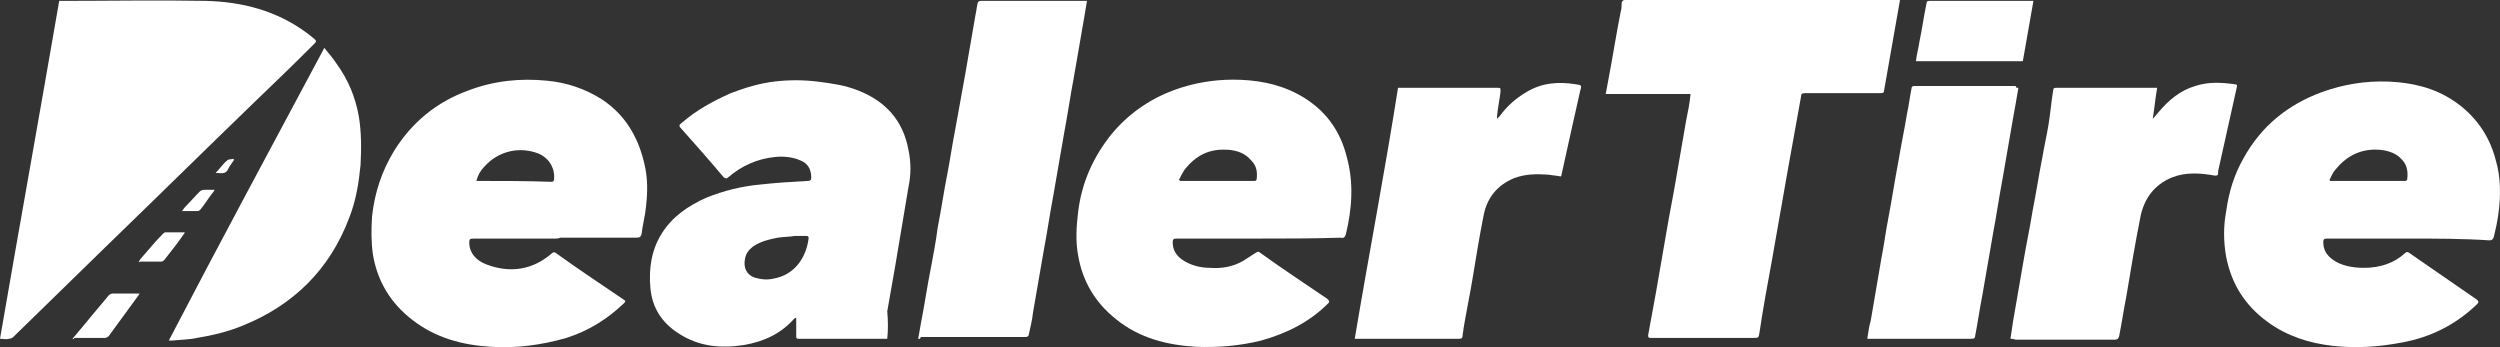
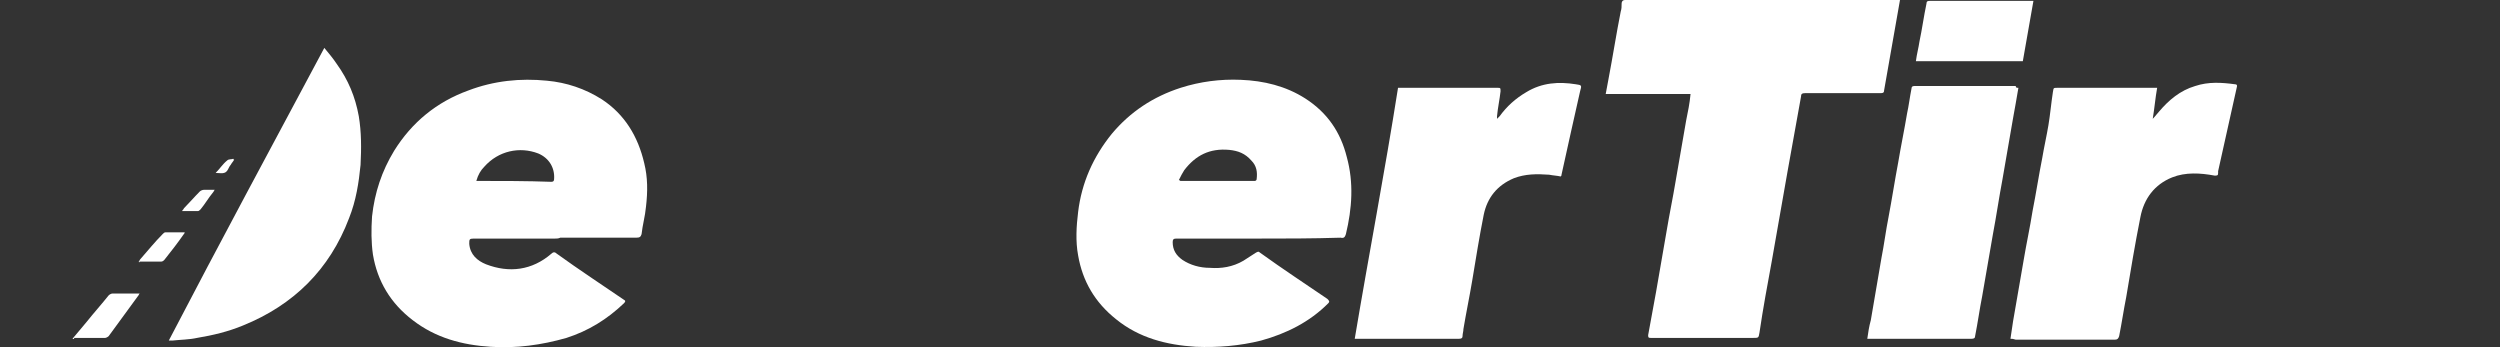
<svg xmlns="http://www.w3.org/2000/svg" fill="none" viewBox="0 0 216 30" height="30" width="216">
  <rect x="0" y="0" width="216" height="30" fill="#333333" stroke="none" />
  <path fill="white" d="M146.063 8.122C143.62 8.122 141.177 8.122 138.733 8.122C138.81 7.663 138.886 7.28 138.962 6.896C139.344 4.904 139.65 2.912 140.031 0.996C140.108 0.766 140.108 0.536 140.108 0.307C140.108 0.153 140.184 0 140.413 0C140.642 0 140.871 0 141.024 0C148.507 0 155.989 0 163.395 0C163.624 0 163.853 0 164.159 0C164.083 0.46 164.006 0.843 163.93 1.303C163.548 3.448 163.166 5.67 162.785 7.816C162.785 8.046 162.632 8.046 162.479 8.046C160.341 8.046 158.127 8.046 155.989 8.046C155.684 8.046 155.607 8.122 155.607 8.352C155.226 10.498 154.844 12.567 154.462 14.712C154.004 17.318 153.546 19.923 153.088 22.528C152.706 24.597 152.324 26.666 152.019 28.735C151.942 29.195 151.942 29.195 151.484 29.195C148.507 29.195 145.605 29.195 142.627 29.195C142.475 29.195 142.398 29.195 142.398 28.965C142.627 27.739 142.856 26.436 143.086 25.21C143.391 23.448 143.696 21.685 144.002 19.923C144.231 18.544 144.536 17.088 144.765 15.708C145.071 13.946 145.376 12.184 145.682 10.421C145.834 9.655 145.987 8.965 146.063 8.122Z" />
  <path fill="white" d="M47.95 20.613C45.583 20.613 43.292 20.613 40.925 20.613C40.544 20.613 40.544 20.689 40.544 21.072C40.62 21.992 41.231 22.528 41.994 22.835C43.98 23.601 45.965 23.371 47.645 21.915C47.797 21.762 47.95 21.762 48.103 21.915C50.011 23.294 51.997 24.597 53.905 25.9C54.058 25.977 54.058 26.053 53.905 26.206C52.455 27.586 50.851 28.582 48.943 29.195C46.805 29.808 44.59 30.114 42.376 29.961C39.933 29.808 37.642 29.195 35.657 27.662C33.748 26.206 32.603 24.291 32.221 21.992C32.069 20.919 32.069 19.846 32.145 18.697C32.374 16.628 32.985 14.789 34.054 13.027C35.581 10.575 37.719 8.812 40.467 7.816C42.682 6.973 44.972 6.743 47.263 6.973C48.943 7.126 50.546 7.663 51.997 8.582C53.982 9.885 55.127 11.801 55.662 14.099C55.967 15.325 55.967 16.551 55.814 17.854C55.738 18.697 55.509 19.463 55.432 20.23C55.356 20.459 55.28 20.536 54.974 20.536C52.76 20.536 50.546 20.536 48.408 20.536C48.255 20.613 48.103 20.613 47.95 20.613ZM41.154 15.632C41.231 15.632 41.231 15.632 41.154 15.632C43.369 15.632 45.507 15.632 47.645 15.709C47.797 15.709 47.874 15.632 47.874 15.479C47.95 14.482 47.416 13.64 46.499 13.257C44.896 12.643 43.063 13.027 41.842 14.406C41.536 14.712 41.307 15.095 41.154 15.632Z" />
-   <path fill="white" d="M208.062 20.613C205.695 20.613 203.328 20.613 201.037 20.613C200.808 20.613 200.732 20.689 200.732 20.919C200.732 21.609 201.037 22.068 201.572 22.451C202.335 22.988 203.328 23.141 204.244 23.141C205.618 23.141 206.84 22.758 207.833 21.838C207.909 21.762 208.062 21.762 208.138 21.838C210.123 23.218 212.032 24.52 214.017 25.9C214.17 26.053 214.17 26.13 214.017 26.283C212.185 28.045 210.047 29.118 207.603 29.578C205.618 29.961 203.633 30.114 201.572 29.884C199.51 29.654 197.601 29.041 195.921 27.815C193.936 26.359 192.791 24.52 192.333 22.145C192.104 20.842 192.104 19.54 192.333 18.314C192.562 16.628 193.02 15.095 193.86 13.639C195.387 10.881 197.678 9.042 200.579 7.969C202.488 7.279 204.397 6.973 206.382 7.05C208.367 7.126 210.352 7.586 212.032 8.735C213.864 9.961 215.086 11.724 215.621 13.793C216.079 15.325 216.079 16.934 215.85 18.544C215.773 19.157 215.621 19.846 215.468 20.459C215.391 20.689 215.315 20.766 215.086 20.766C212.795 20.613 210.429 20.613 208.062 20.613ZM201.266 15.555L201.343 15.632C201.419 15.632 201.495 15.632 201.572 15.632C203.557 15.632 205.618 15.632 207.603 15.632C207.68 15.632 207.756 15.632 207.833 15.632C207.909 15.632 207.985 15.555 207.985 15.479C208.062 14.866 207.985 14.252 207.527 13.793C207.069 13.256 206.382 13.026 205.695 12.95C204.091 12.797 202.793 13.41 201.801 14.636C201.572 14.866 201.419 15.249 201.266 15.555Z" />
  <path fill="white" d="M108.65 20.613C106.283 20.613 103.916 20.613 101.626 20.613C101.397 20.613 101.32 20.689 101.32 20.919C101.32 21.609 101.626 22.069 102.16 22.452C102.847 22.911 103.687 23.141 104.527 23.141C105.52 23.218 106.512 23.065 107.428 22.528C107.81 22.298 108.116 22.069 108.497 21.839C108.65 21.762 108.726 21.685 108.879 21.839C110.788 23.218 112.773 24.52 114.682 25.823C114.835 25.976 114.911 26.053 114.758 26.206C113.155 27.816 111.17 28.812 108.955 29.425C107.123 29.884 105.214 30.038 103.305 29.961C100.786 29.808 98.419 29.195 96.434 27.586C94.601 26.13 93.532 24.291 93.15 22.069C92.921 20.843 92.998 19.54 93.15 18.314C93.456 15.785 94.448 13.563 96.052 11.571C97.655 9.655 99.64 8.352 102.007 7.586C103.687 7.05 105.443 6.82 107.199 6.896C109.185 6.973 111.093 7.433 112.773 8.506C114.682 9.732 115.827 11.417 116.362 13.563C116.973 15.785 116.82 18.007 116.285 20.229C116.209 20.459 116.133 20.613 115.827 20.536C113.384 20.613 111.017 20.613 108.65 20.613ZM101.855 15.555C101.931 15.555 101.931 15.632 102.007 15.632C104.145 15.632 106.283 15.632 108.421 15.632C108.497 15.632 108.574 15.555 108.574 15.479C108.65 14.866 108.574 14.329 108.116 13.87C107.581 13.256 106.97 13.027 106.207 12.95C104.527 12.797 103.305 13.41 102.313 14.712C102.16 14.942 102.007 15.249 101.855 15.555Z" />
-   <path fill="white" d="M76.659 29.271C76.582 29.271 76.506 29.271 76.43 29.271C73.986 29.271 71.466 29.271 69.023 29.271C68.794 29.271 68.794 29.195 68.794 29.041C68.794 28.505 68.794 27.968 68.794 27.432C68.794 27.432 68.718 27.509 68.641 27.509C67.496 28.811 66.046 29.501 64.289 29.808C62.304 30.114 60.395 29.961 58.639 28.811C57.189 27.892 56.349 26.589 56.196 24.904C56.043 23.218 56.272 21.608 57.188 20.153C58.105 18.697 59.479 17.777 61.006 17.088C62.533 16.475 64.06 16.091 65.74 15.938C67.114 15.785 68.412 15.708 69.787 15.632C70.016 15.632 70.092 15.555 70.092 15.325C70.092 14.636 69.787 14.099 69.176 13.869C68.489 13.563 67.725 13.486 66.962 13.563C65.435 13.716 64.06 14.329 62.915 15.325C62.762 15.478 62.686 15.402 62.533 15.325C61.312 13.869 60.09 12.49 58.792 11.034C58.639 10.881 58.716 10.728 58.868 10.651C60.166 9.502 61.617 8.735 63.144 8.046C64.366 7.586 65.587 7.203 66.885 7.05C68.107 6.896 69.405 6.896 70.627 7.05C71.848 7.203 72.994 7.356 74.139 7.816C76.506 8.735 78.033 10.421 78.491 12.95C78.72 14.023 78.72 15.095 78.491 16.168C78.109 18.467 77.728 20.689 77.346 22.988C77.117 24.291 76.888 25.593 76.659 26.896C76.735 27.739 76.735 28.505 76.659 29.271ZM68.718 20.383C68.26 20.459 67.725 20.459 67.191 20.536C66.427 20.689 65.74 20.842 65.053 21.302C64.671 21.608 64.442 21.915 64.366 22.375C64.213 23.141 64.518 23.754 65.206 23.984C65.74 24.137 66.275 24.214 66.885 24.061C68.565 23.754 69.634 22.375 69.863 20.612C69.863 20.459 69.863 20.383 69.634 20.383C69.329 20.383 69.023 20.383 68.718 20.383Z" />
-   <path fill="white" d="M0 29.271C1.68 19.54 3.436 9.808 5.116 0.077C5.192 0.077 5.268 0.077 5.345 0.077C9.468 0.077 13.667 -8.97848e-05 17.79 0.077C20.921 0.153 23.898 0.919 26.494 2.835C26.724 2.988 26.953 3.218 27.182 3.371C27.334 3.525 27.334 3.601 27.182 3.755C25.425 5.517 23.593 7.279 21.837 8.965C17.637 13.026 13.514 17.088 9.315 21.149C6.566 23.831 3.894 26.436 1.145 29.118C1.069 29.195 0.916 29.271 0.764 29.271C0.534 29.348 0.305 29.271 0 29.271Z" />
-   <path fill="white" d="M79.331 29.271C79.407 28.812 79.484 28.428 79.56 27.969C79.865 26.436 80.095 24.827 80.4 23.294C80.629 22.069 80.858 20.919 81.011 19.693C81.316 18.16 81.545 16.551 81.851 15.019C82.08 13.869 82.233 12.72 82.462 11.571C82.767 9.885 83.072 8.199 83.378 6.513C83.683 4.751 83.989 2.988 84.294 1.226C84.37 0.92 84.37 0.69 84.447 0.383C84.447 0.23 84.523 0.077 84.752 0.077C87.73 0.077 90.708 0.077 93.685 0.077C93.762 0.077 93.838 0.077 93.915 0.077C93.838 0.536 93.762 0.996 93.685 1.456C93.38 3.218 93.075 4.981 92.769 6.743C92.464 8.352 92.235 9.961 91.929 11.571C91.624 13.333 91.319 15.095 91.013 16.858C90.708 18.467 90.479 20.076 90.173 21.685C89.868 23.448 89.562 25.21 89.257 26.973C89.181 27.662 89.028 28.275 88.875 28.965C88.875 29.041 88.722 29.118 88.646 29.118C88.493 29.118 88.264 29.118 88.035 29.118C85.21 29.118 82.385 29.118 79.56 29.118C79.484 29.348 79.407 29.271 79.331 29.271Z" />
  <path fill="white" d="M173.703 29.271C173.779 28.735 173.856 28.275 173.932 27.739C174.238 25.977 174.543 24.214 174.848 22.452C175.077 21.072 175.383 19.693 175.612 18.237C175.917 16.705 176.146 15.172 176.452 13.64C176.605 12.72 176.834 11.724 176.986 10.804C177.139 9.885 177.215 8.965 177.368 7.969C177.444 7.586 177.368 7.586 177.826 7.586C180.575 7.586 183.324 7.586 186.072 7.586C186.149 7.586 186.225 7.586 186.378 7.586C186.225 8.429 186.149 9.349 185.996 10.268C186.225 10.038 186.378 9.808 186.53 9.655C187.37 8.659 188.363 7.816 189.661 7.433C190.806 7.05 191.951 7.126 193.097 7.28C193.249 7.28 193.326 7.356 193.249 7.586C192.715 9.962 192.181 12.414 191.646 14.789C191.646 14.866 191.646 14.866 191.646 14.942C191.646 15.172 191.57 15.172 191.341 15.172C190.119 14.942 188.821 14.866 187.676 15.325C186.149 15.938 185.232 17.164 184.927 18.774C184.469 21.072 184.087 23.371 183.705 25.67C183.476 26.819 183.324 27.892 183.095 29.041C183.018 29.271 182.942 29.348 182.713 29.348C179.888 29.348 176.986 29.348 174.161 29.348C173.932 29.271 173.856 29.271 173.703 29.271Z" />
  <path fill="white" d="M117.049 29.271C118.27 21.992 119.645 14.866 120.79 7.586C120.866 7.586 120.943 7.586 121.096 7.586C123.844 7.586 126.593 7.586 129.342 7.586C129.647 7.586 129.647 7.586 129.647 7.892C129.571 8.582 129.418 9.272 129.342 10.038C129.342 10.115 129.342 10.115 129.342 10.268C129.418 10.191 129.494 10.115 129.571 10.038C130.182 9.195 130.945 8.505 131.861 7.969C133.236 7.126 134.686 7.05 136.137 7.279C136.672 7.356 136.672 7.356 136.519 7.892C135.984 10.268 135.45 12.643 134.915 15.095C134.915 15.172 134.915 15.172 134.839 15.249C134.534 15.172 134.228 15.172 133.846 15.095C132.778 15.019 131.785 15.019 130.792 15.402C129.342 16.015 128.502 17.088 128.196 18.544C127.815 20.459 127.509 22.375 127.204 24.214C126.975 25.593 126.669 27.049 126.44 28.428C126.44 28.658 126.364 28.811 126.364 29.041C126.364 29.195 126.288 29.271 126.058 29.271C124.99 29.271 123.844 29.271 122.775 29.271C120.943 29.271 119.187 29.271 117.354 29.271C117.202 29.271 117.125 29.271 117.049 29.271Z" />
  <path fill="white" d="M174.39 7.586C174.238 8.506 174.085 9.349 173.932 10.191C173.627 11.954 173.321 13.716 173.016 15.479C172.711 17.088 172.482 18.697 172.176 20.306C171.871 22.069 171.565 23.831 171.26 25.593C171.031 26.743 170.878 27.892 170.649 29.041C170.649 29.195 170.573 29.271 170.344 29.271C167.442 29.271 164.541 29.271 161.639 29.271C161.563 29.271 161.487 29.271 161.334 29.271C161.41 28.735 161.487 28.199 161.639 27.662C161.945 25.9 162.25 24.061 162.556 22.298C162.785 21.149 162.937 19.923 163.166 18.774C163.472 17.164 163.701 15.632 164.006 14.023C164.235 12.643 164.541 11.188 164.77 9.808C164.923 9.119 164.999 8.429 165.152 7.663C165.152 7.509 165.228 7.433 165.381 7.433C165.839 7.433 166.297 7.433 166.755 7.433C169.198 7.433 171.642 7.433 174.161 7.433C174.161 7.586 174.238 7.586 174.39 7.586Z" />
  <path fill="white" d="M28.021 4.138C28.403 4.598 28.785 5.057 29.09 5.517C30.083 6.896 30.694 8.352 30.999 10.038C31.228 11.418 31.228 12.797 31.152 14.253C30.999 15.785 30.77 17.318 30.159 18.85C28.479 23.295 25.349 26.36 20.997 28.122C19.699 28.658 18.401 28.965 17.026 29.195C16.339 29.348 15.576 29.348 14.888 29.425C14.812 29.425 14.736 29.425 14.583 29.425C19.012 20.919 23.516 12.567 28.021 4.138Z" />
  <path fill="white" d="M165.533 5.287C165.61 4.674 165.762 4.138 165.839 3.601C166.068 2.529 166.22 1.379 166.449 0.307C166.449 0.077 166.602 0.077 166.755 0.077C167.671 0.077 168.587 0.077 169.504 0.077C171.489 0.077 173.474 0.077 175.459 0.077C175.535 0.077 175.612 0.077 175.688 0.077C175.383 1.839 175.077 3.601 174.772 5.287C171.718 5.287 168.587 5.287 165.533 5.287Z" />
  <path fill="white" d="M6.261 29.271C6.643 28.811 7.101 28.275 7.482 27.815C8.093 27.049 8.78 26.283 9.391 25.517C9.468 25.44 9.62 25.363 9.697 25.363C10.46 25.363 11.147 25.363 11.911 25.363C11.911 25.363 11.987 25.363 12.064 25.363C11.987 25.44 11.987 25.517 11.911 25.593C11.071 26.743 10.231 27.892 9.391 29.041C9.315 29.118 9.162 29.195 9.086 29.195C8.17 29.195 7.33 29.195 6.413 29.195C6.413 29.348 6.337 29.271 6.261 29.271Z" />
  <path fill="white" d="M11.987 22.605C12.064 22.528 12.064 22.452 12.14 22.375C12.751 21.685 13.362 20.919 14.049 20.229C14.125 20.153 14.201 20.076 14.278 20.076C14.812 20.076 15.347 20.076 15.958 20.076C15.958 20.153 15.881 20.229 15.881 20.229C15.347 20.996 14.812 21.685 14.201 22.452C14.125 22.528 14.049 22.605 13.896 22.605C13.285 22.605 12.675 22.605 12.064 22.605C12.064 22.681 11.987 22.681 11.987 22.605Z" />
  <path fill="white" d="M15.729 18.237C15.805 18.084 15.881 18.084 15.881 18.007C16.339 17.547 16.797 17.011 17.256 16.551C17.332 16.475 17.485 16.398 17.637 16.398C17.943 16.398 18.172 16.398 18.554 16.398C18.477 16.475 18.477 16.551 18.401 16.628C18.019 17.088 17.714 17.624 17.332 18.084C17.256 18.16 17.179 18.237 17.103 18.237C16.645 18.237 16.187 18.237 15.729 18.237Z" />
  <path fill="white" d="M18.63 14.942C19.012 14.559 19.241 14.176 19.622 13.869C19.775 13.716 20.004 13.793 20.157 13.716C20.157 13.716 20.157 13.793 20.233 13.793C20.157 13.946 20.004 14.099 19.928 14.252C19.852 14.329 19.775 14.482 19.699 14.636C19.47 15.095 19.088 14.942 18.63 14.942Z" />
</svg>